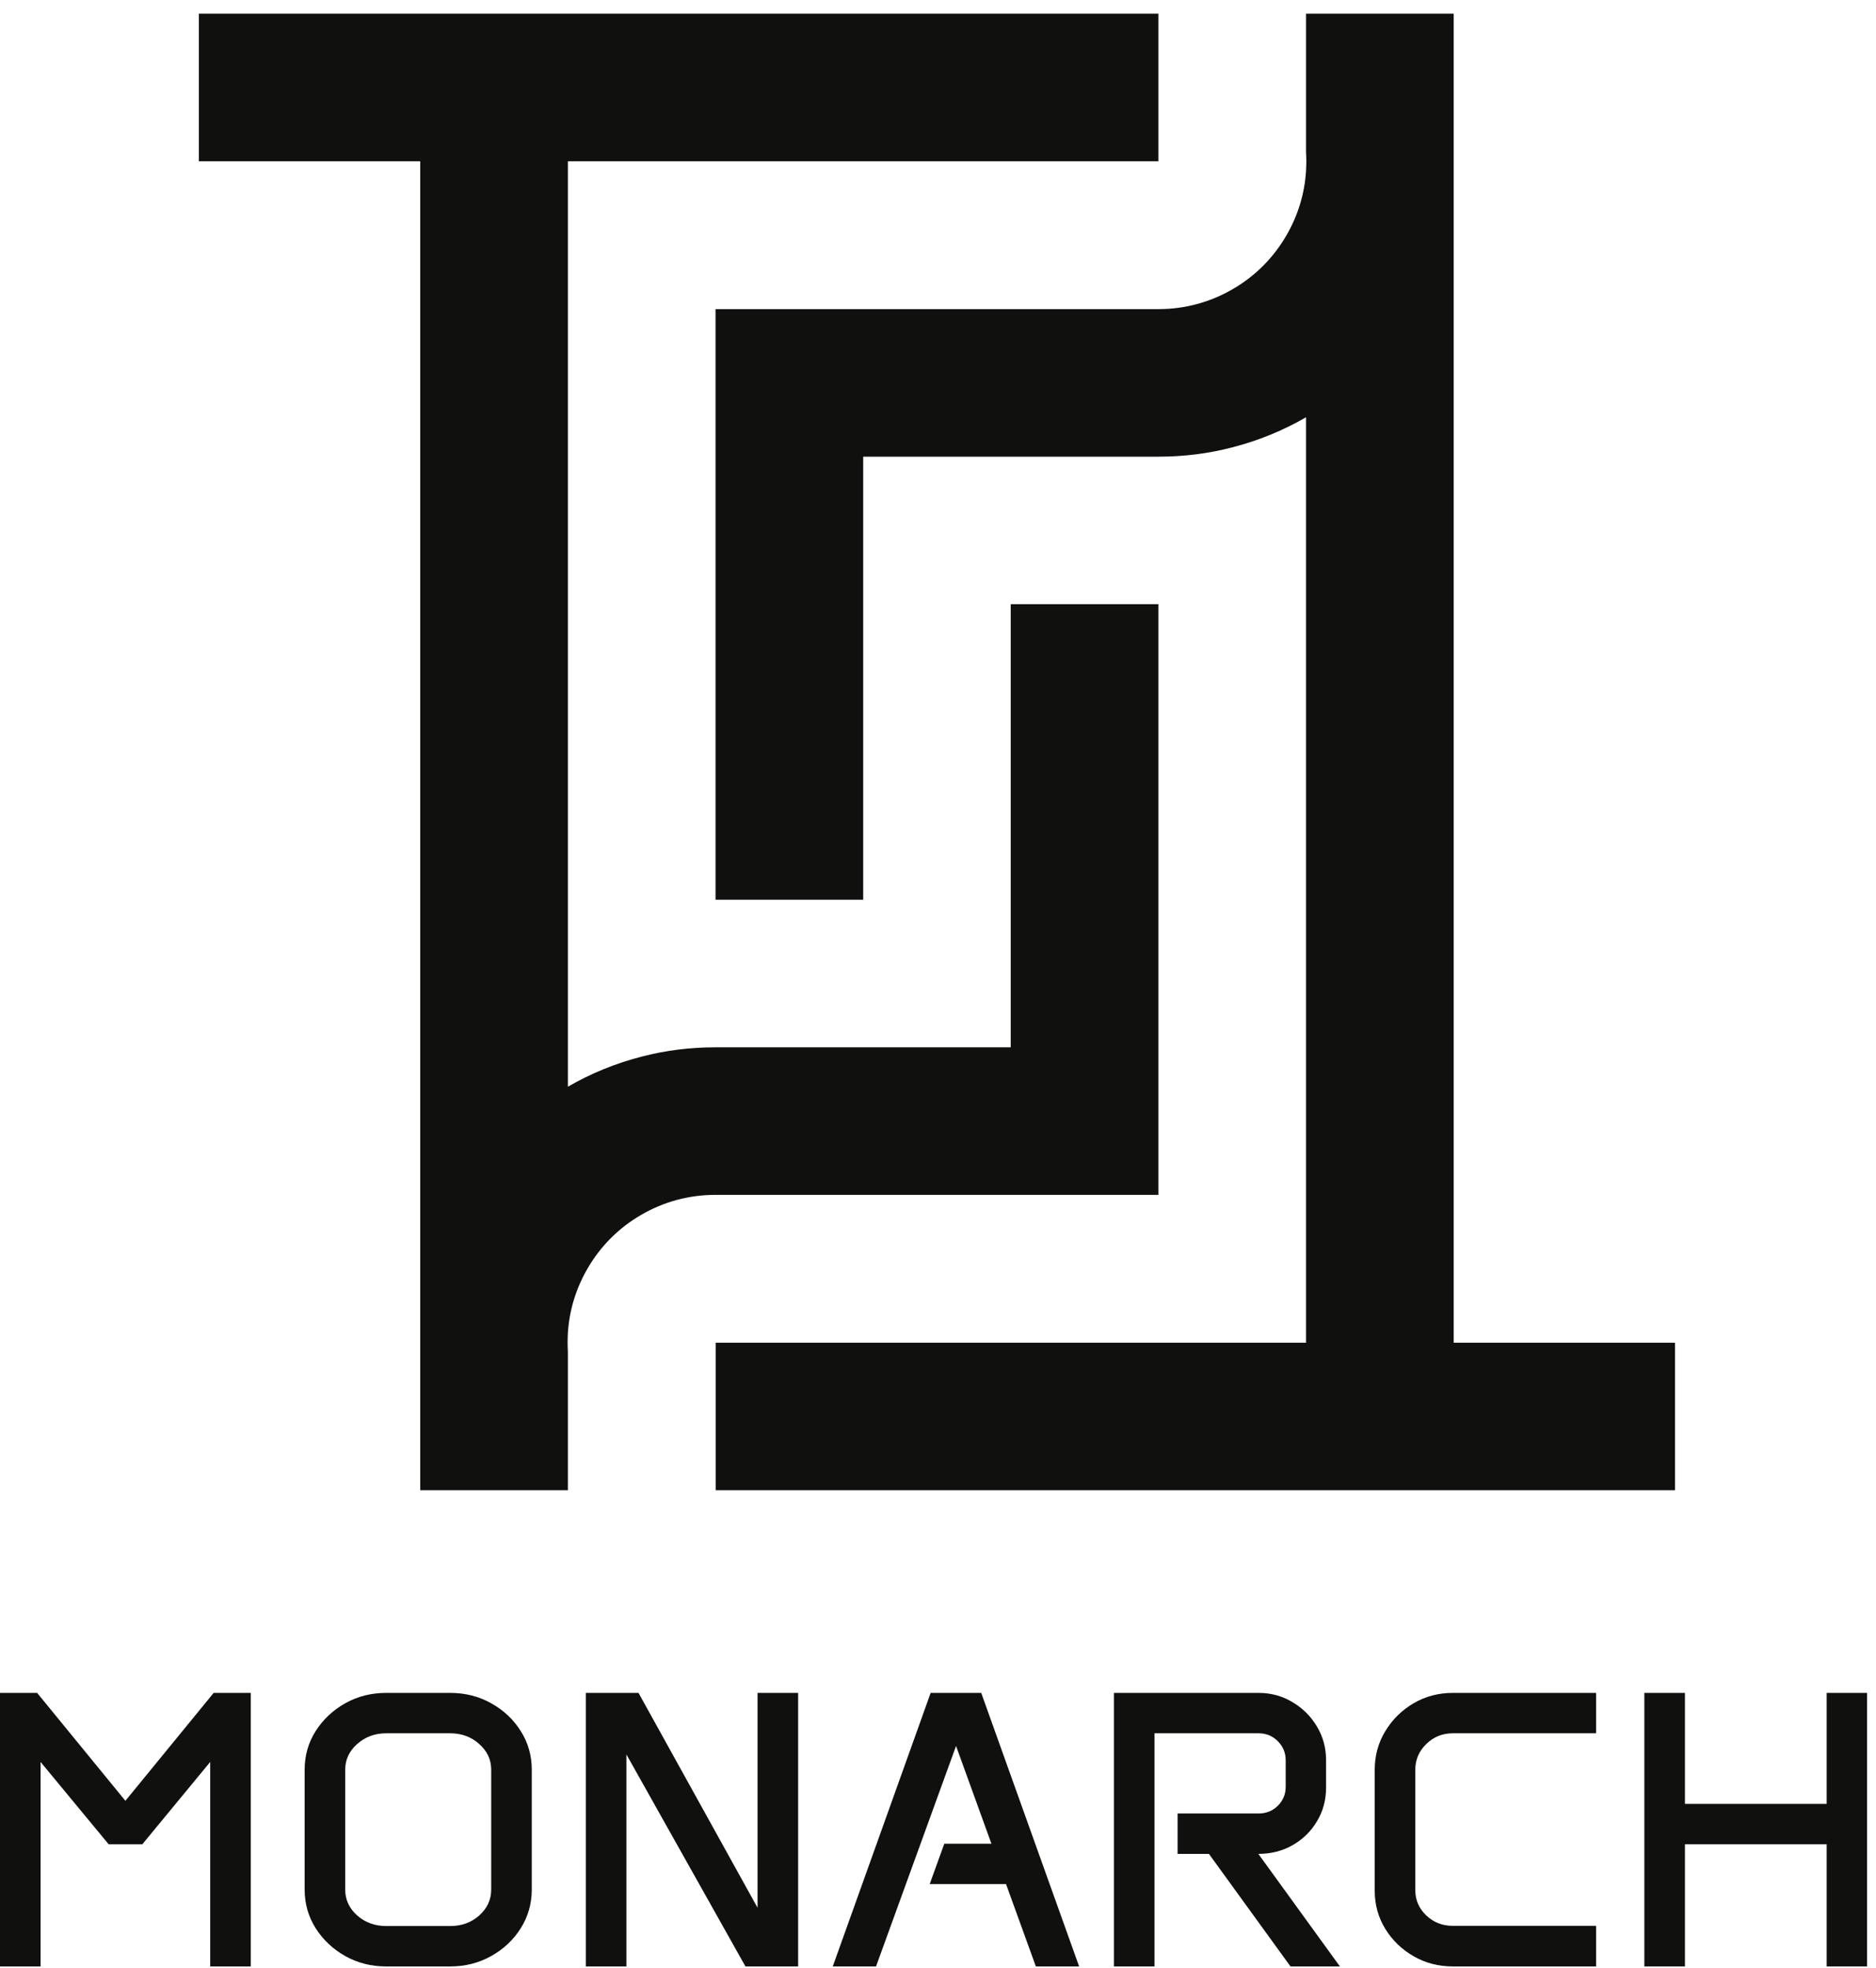
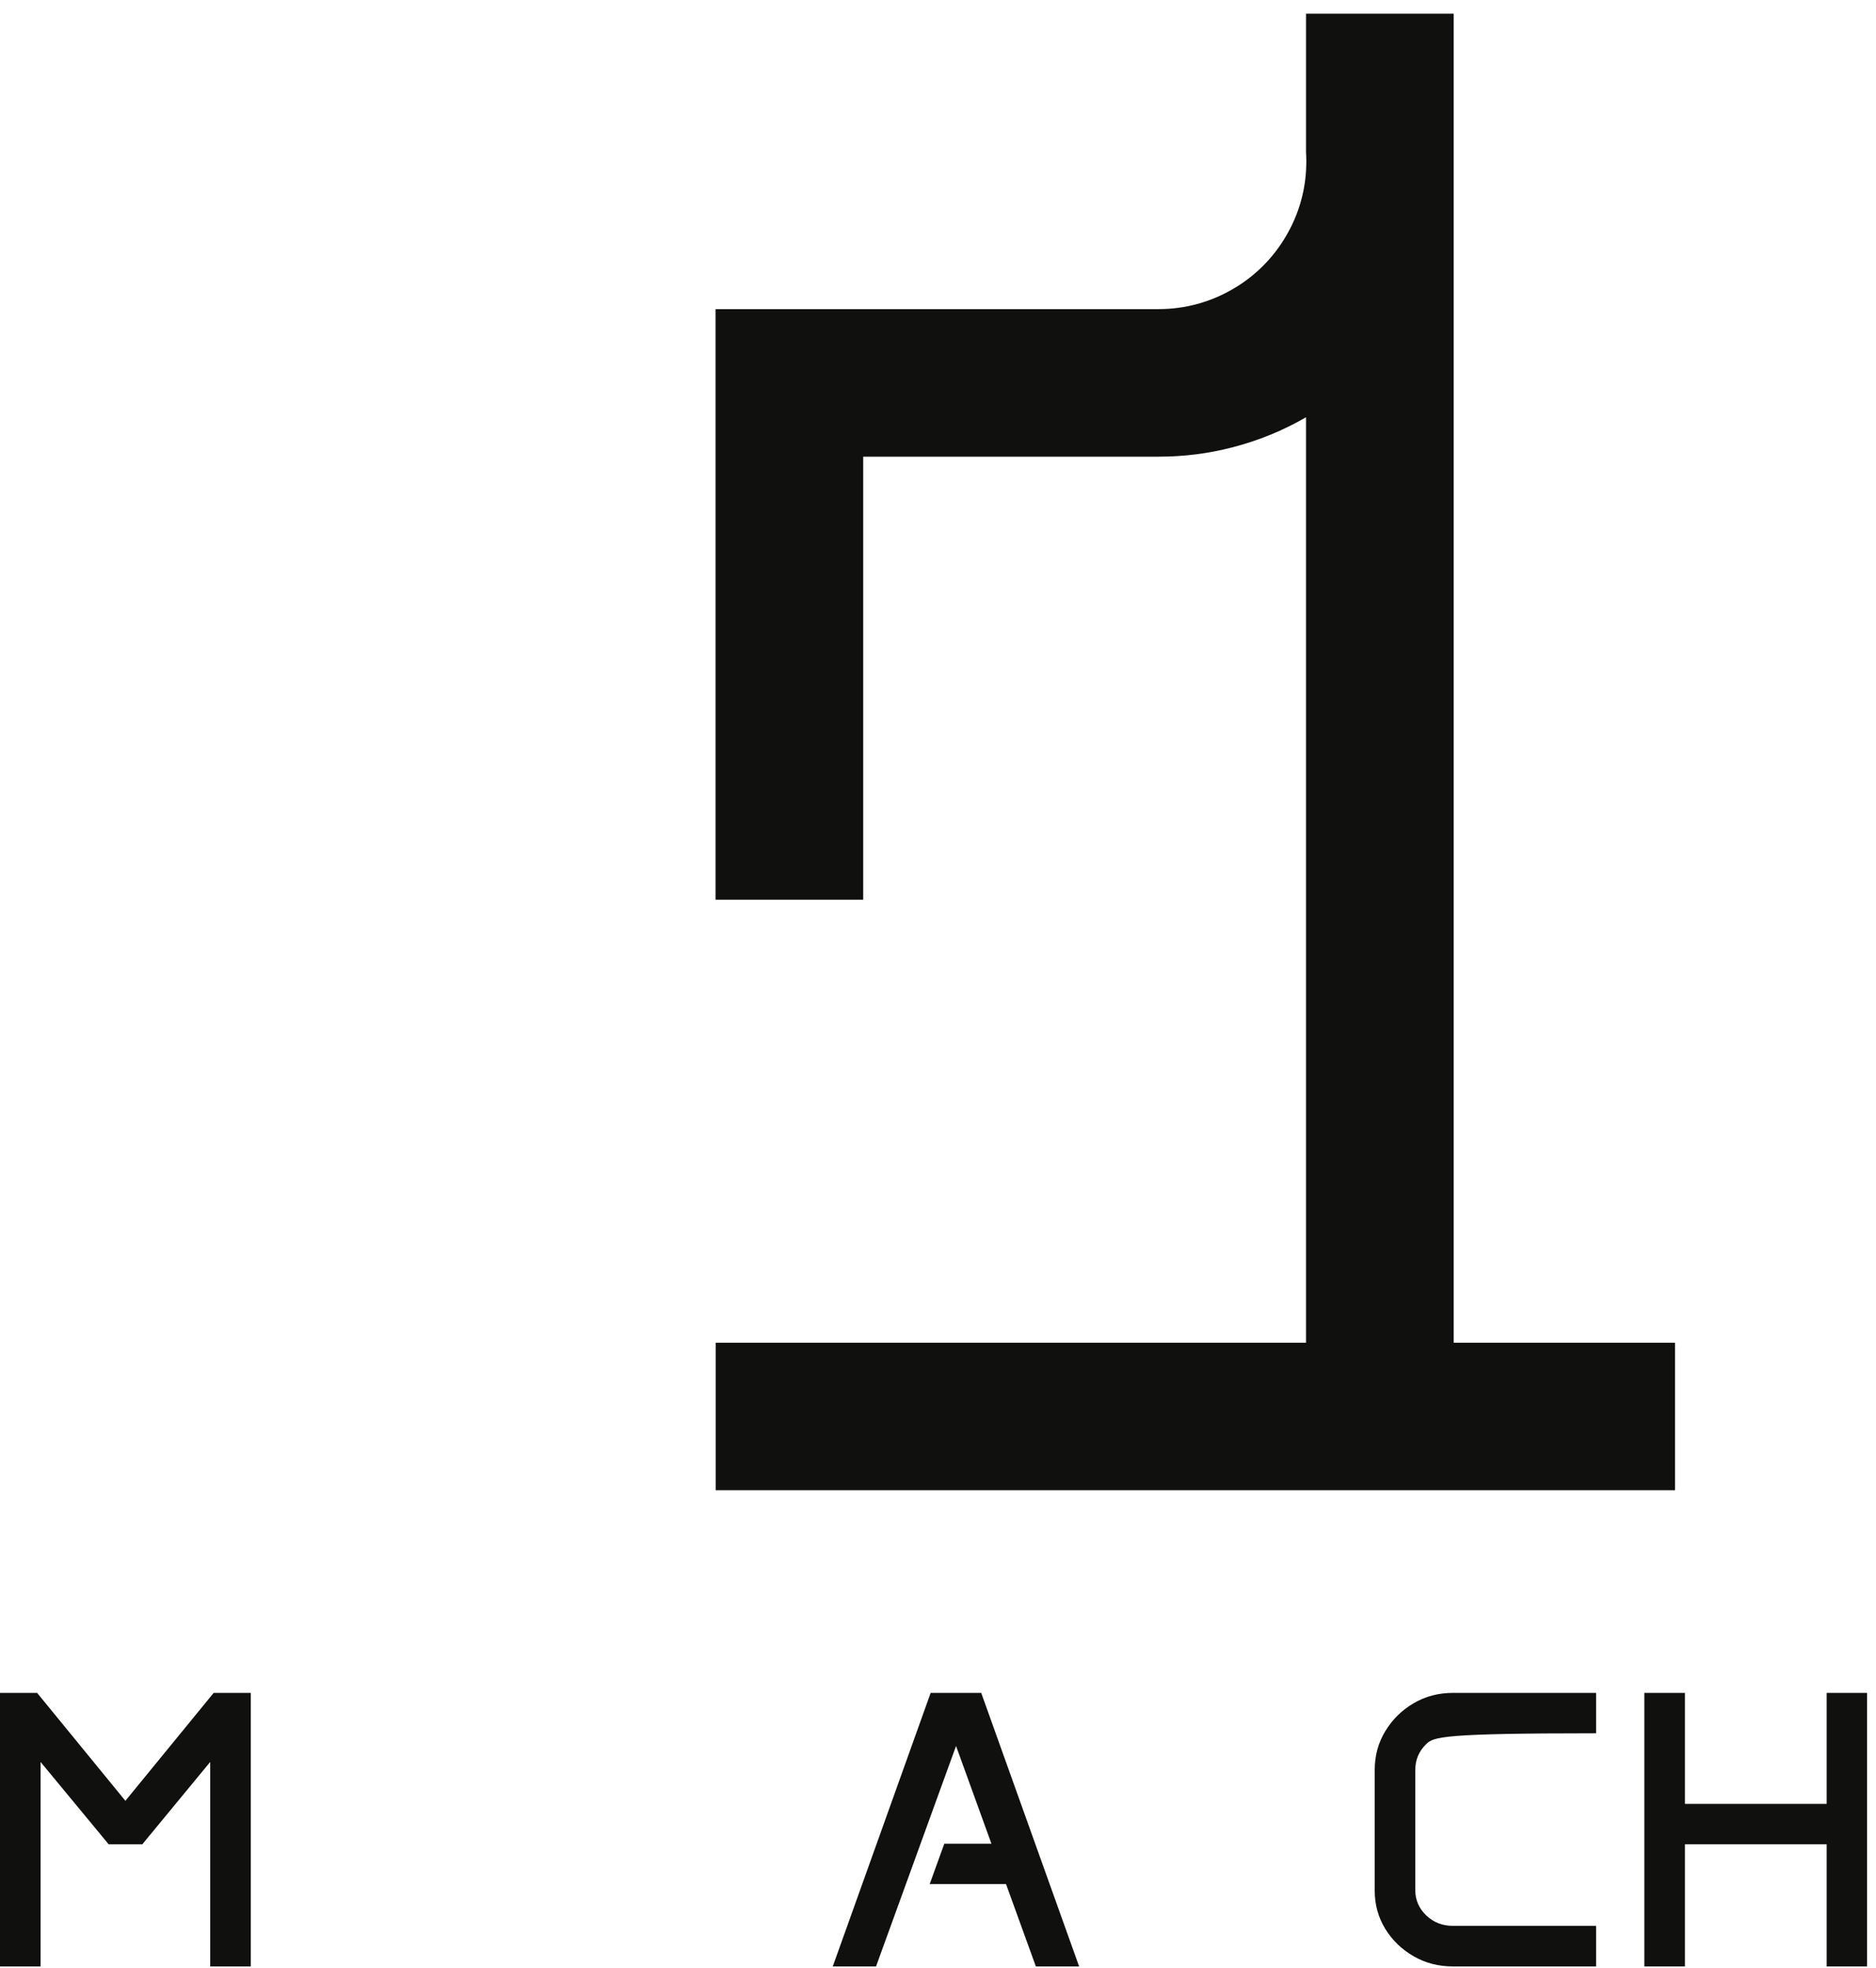
<svg xmlns="http://www.w3.org/2000/svg" fill="none" viewBox="0 0 123 129" height="129" width="123">
  <g id="Logo">
    <g id="Group 4">
-       <path fill="#10110F" d="M75.95 39.607V78.323H46.905C45.145 78.323 43.497 78.791 42.074 79.615C40.595 80.458 39.368 81.684 38.516 83.164C37.786 84.418 37.327 85.851 37.233 87.386C37.224 87.593 37.215 87.799 37.215 88.004C37.215 88.21 37.224 88.416 37.233 88.622V97.686H27.552V10.572H13.039V0.9H75.95V10.572H37.233V71.235C38.731 70.365 40.361 69.7 42.074 69.26C43.619 68.857 45.239 68.651 46.905 68.651H66.268V39.607H75.95Z" id="Vector" />
      <path fill="#10110F" d="M46.914 58.979V20.263H75.958C77.719 20.263 79.366 19.795 80.79 18.971C82.269 18.128 83.496 16.901 84.348 15.422C85.078 14.167 85.537 12.735 85.63 11.199C85.64 10.993 85.649 10.787 85.649 10.581C85.649 10.375 85.64 10.169 85.63 9.963V0.9H95.312V88.014H109.824V97.686H46.923V88.014H85.63V27.351C84.132 28.221 82.503 28.886 80.79 29.326C79.245 29.729 77.625 29.935 75.958 29.935H56.596V58.979H46.914Z" id="Vector_2" />
    </g>
    <g id="MONARCH">
      <path fill="#10110F" d="M0 110.969H2.434L8.221 118.043L14.009 110.969H16.443V128.9H13.782V115.496L9.331 120.893H7.124L2.661 115.496V128.9H0V110.969Z" />
-       <path fill="#10110F" d="M19.974 116.013C19.974 115.079 20.213 114.235 20.692 113.478C21.18 112.713 21.827 112.104 22.634 111.65C23.441 111.196 24.337 110.969 25.32 110.969H29.519C30.503 110.969 31.398 111.196 32.205 111.65C33.02 112.104 33.668 112.713 34.147 113.478C34.626 114.235 34.866 115.079 34.866 116.013V123.856C34.866 124.781 34.626 125.625 34.147 126.39C33.668 127.155 33.02 127.765 32.205 128.219C31.398 128.673 30.503 128.9 29.519 128.9H25.32C24.337 128.9 23.441 128.673 22.634 128.219C21.827 127.765 21.18 127.155 20.692 126.39C20.213 125.625 19.974 124.781 19.974 123.856V116.013ZM22.634 123.868C22.634 124.524 22.895 125.087 23.416 125.558C23.946 126.02 24.58 126.252 25.32 126.252H29.519C30.267 126.252 30.902 126.02 31.423 125.558C31.944 125.087 32.205 124.524 32.205 123.868V116C32.205 115.344 31.944 114.785 31.423 114.323C30.902 113.852 30.267 113.617 29.519 113.617H25.32C24.58 113.617 23.946 113.852 23.416 114.323C22.895 114.785 22.634 115.344 22.634 116V123.868Z" />
-       <path fill="#10110F" d="M38.409 110.969H41.864L49.669 125.054V110.969H52.33V128.9H48.875L41.07 115.004V128.9H38.409V110.969Z" />
      <path fill="#10110F" d="M61.018 110.969H64.334L70.753 128.9H67.916L65.961 123.503H60.955L61.913 120.855H65.003L62.683 114.449L57.437 128.9H54.6L61.018 110.969Z" />
-       <path fill="#10110F" d="M73.035 110.969H82.517C83.333 110.969 84.073 111.171 84.737 111.574C85.409 111.969 85.943 112.499 86.338 113.163C86.742 113.827 86.944 114.567 86.944 115.382V117.173C86.944 117.988 86.746 118.724 86.351 119.379C85.964 120.035 85.435 120.556 84.762 120.943C84.09 121.33 83.337 121.523 82.505 121.523L87.851 128.9H84.611L79.264 121.523H77.209V118.875H82.517C83.013 118.875 83.434 118.707 83.778 118.371C84.123 118.026 84.296 117.614 84.296 117.135V115.382C84.296 114.895 84.123 114.478 83.778 114.134C83.434 113.789 83.013 113.617 82.517 113.617H75.696V128.9H73.035V110.969Z" />
-       <path fill="#10110F" d="M90.134 116.013C90.134 115.079 90.365 114.235 90.827 113.478C91.29 112.713 91.907 112.104 92.681 111.65C93.454 111.196 94.312 110.969 95.253 110.969H104.647V113.617H95.253C94.572 113.617 93.992 113.852 93.513 114.323C93.034 114.785 92.794 115.349 92.794 116.013V123.906C92.794 124.545 93.034 125.096 93.513 125.558C93.992 126.012 94.572 126.239 95.253 126.239H104.647V128.9H95.253C94.312 128.9 93.454 128.677 92.681 128.231C91.907 127.786 91.29 127.189 90.827 126.441C90.365 125.684 90.134 124.852 90.134 123.944V116.013Z" />
+       <path fill="#10110F" d="M90.134 116.013C90.134 115.079 90.365 114.235 90.827 113.478C91.29 112.713 91.907 112.104 92.681 111.65C93.454 111.196 94.312 110.969 95.253 110.969H104.647V113.617C94.572 113.617 93.992 113.852 93.513 114.323C93.034 114.785 92.794 115.349 92.794 116.013V123.906C92.794 124.545 93.034 125.096 93.513 125.558C93.992 126.012 94.572 126.239 95.253 126.239H104.647V128.9H95.253C94.312 128.9 93.454 128.677 92.681 128.231C91.907 127.786 91.29 127.189 90.827 126.441C90.365 125.684 90.134 124.852 90.134 123.944V116.013Z" />
      <path fill="#10110F" d="M107.812 110.969H110.473V118.245H119.766V110.969H122.414V128.9H119.766V120.893H110.473V128.9H107.812V110.969Z" />
    </g>
  </g>
</svg>